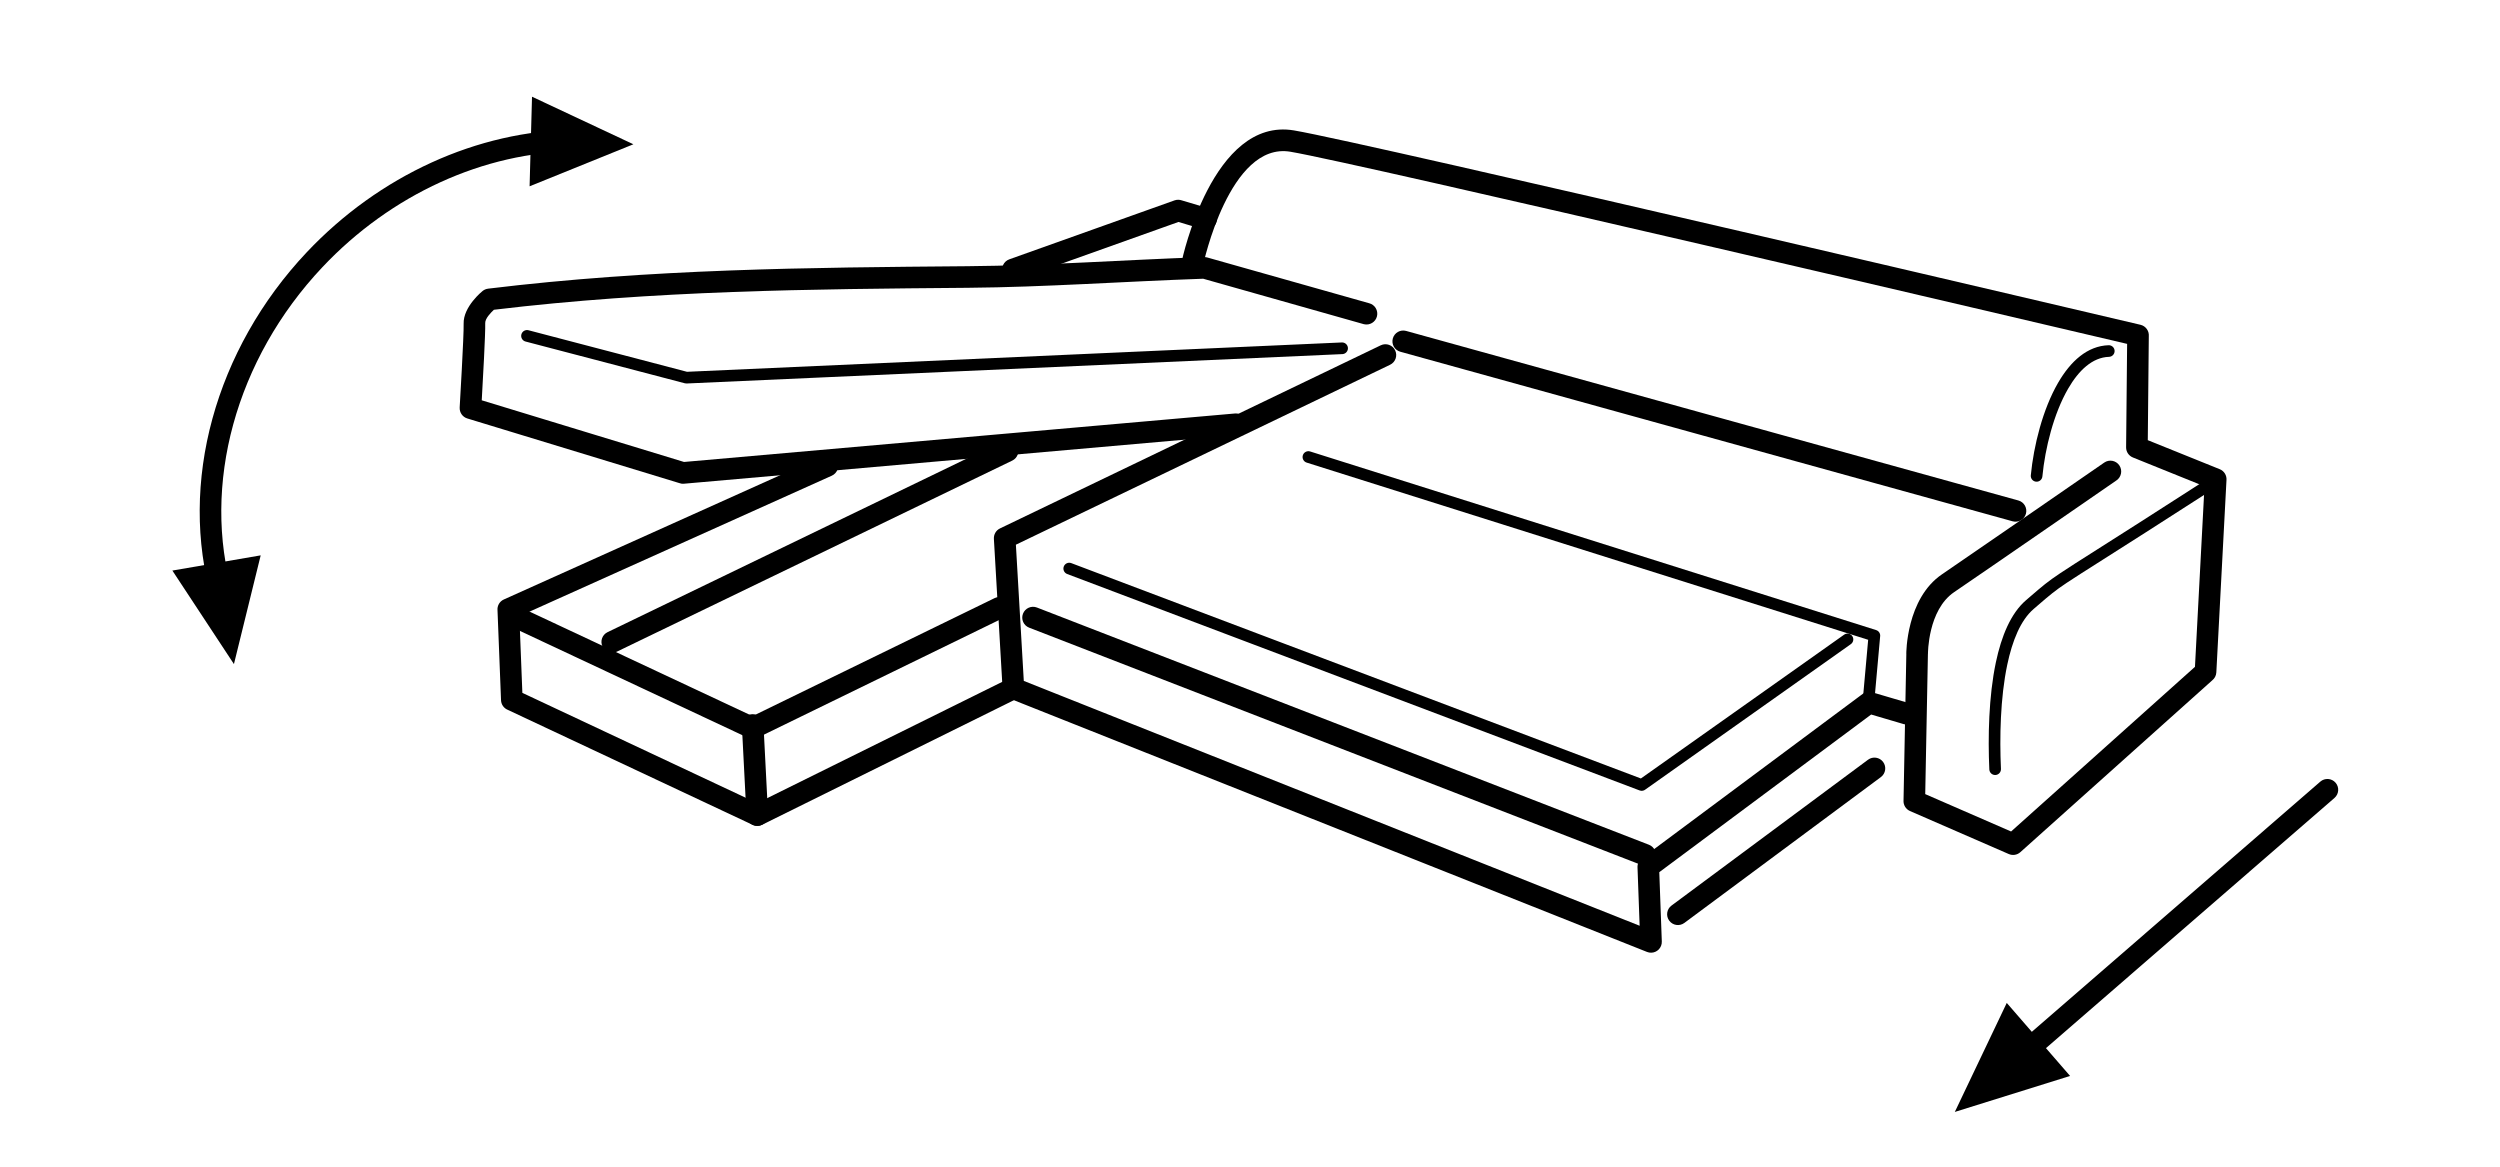
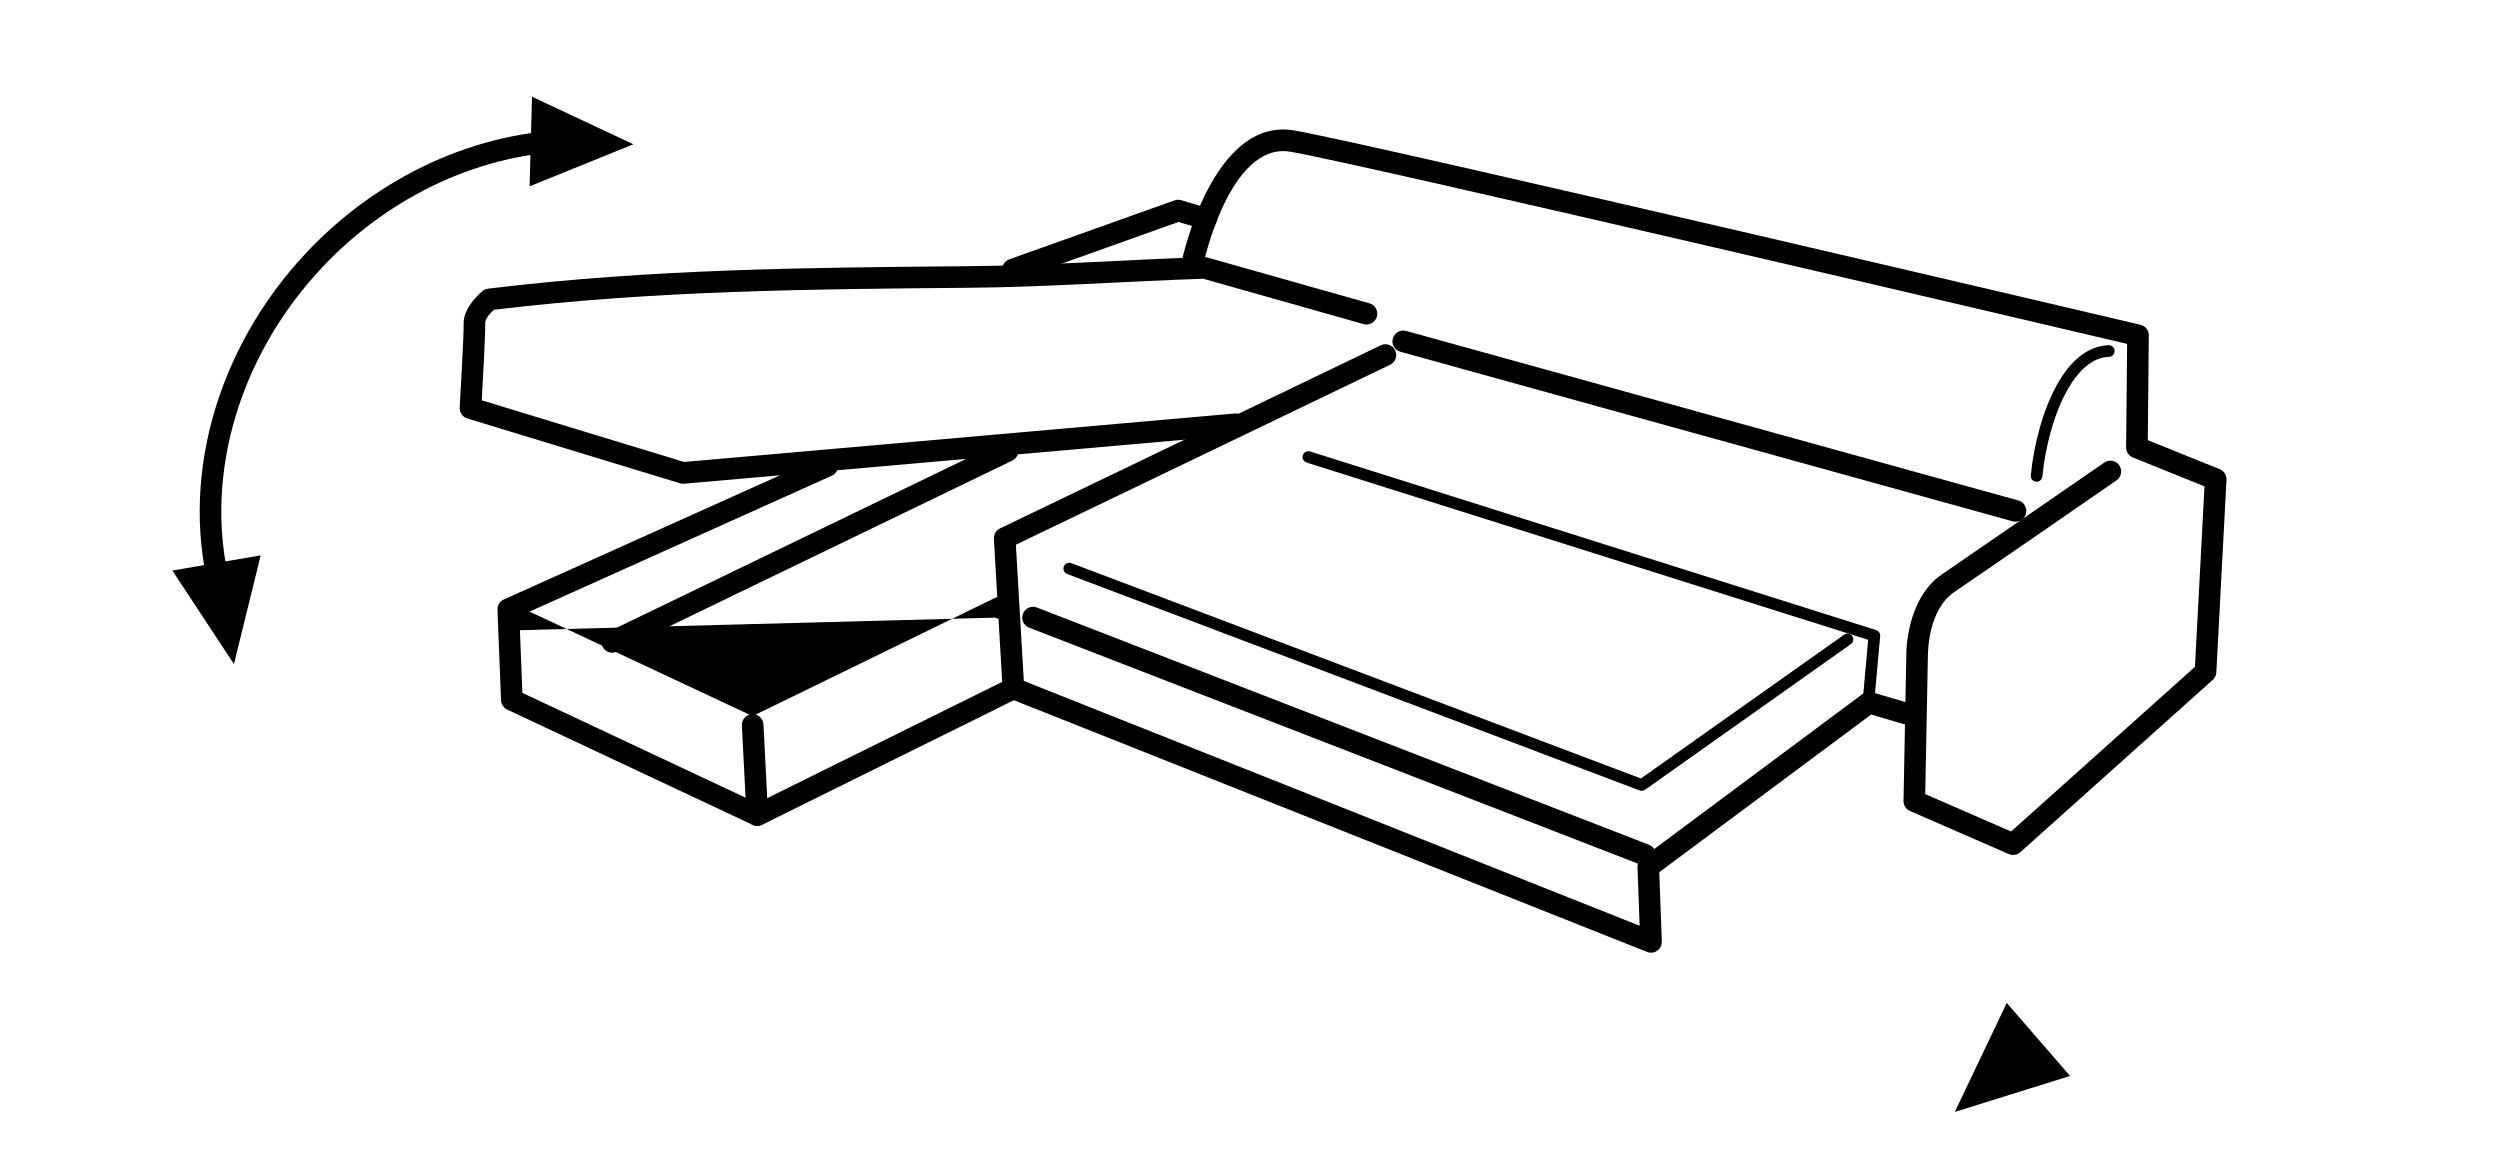
<svg xmlns="http://www.w3.org/2000/svg" viewBox="0 0 425.197 198.425" id="svg42" height="198.425" width="425.197" version="1.1">
  <defs id="defs46" />
  <path id="path2" style="fill:#000000;fill-rule:evenodd" d="m 204.627,45.065 c -0.215,0.994 -1.194,1.625 -2.188,1.411 -0.994,-0.214 -1.625,-1.194 -1.411,-2.188 0.015,-0.07 5.19,-24.436 19.044,-22.108 12.195,2.05 143.599,32.97 143.977,33.059 0.9,0.209 1.49,1.047 1.417,1.941 l -0.173,17.683 12.236,4.937 c 0.763,0.306 1.208,1.065 1.149,1.843 l -1.727,32.719 c -0.028,0.546 -0.292,1.025 -0.688,1.342 l -32.649,29.236 c -0.552,0.493 -1.32,0.592 -1.957,0.315 l -9e-4,0.002 -16.806,-7.318 c -0.729,-0.318 -1.148,-1.052 -1.1,-1.802 l 0.478,-24.93 h -0.007 c 0,-0.027 -0.046,-9.376 6.079,-13.535 4.997,-3.394 27.528,-18.954 27.592,-18.999 0.835,-0.576 1.979,-0.367 2.555,0.468 0.576,0.835 0.367,1.979 -0.468,2.555 -0.063,0.043 -22.009,15.201 -27.621,19.013 -4.486,3.046 -4.452,10.477 -4.452,10.498 h -0.007 l -2e-4,0.029 -0.457,23.825 14.602,6.358 31.274,-28.006 1.62,-30.694 -12.179,-4.914 6e-4,-0.002 c -0.681,-0.273 -1.158,-0.941 -1.152,-1.719 l 0.172,-17.598 C 347.538,55.137 230.774,27.707 219.468,25.807 209.102,24.064 204.64,45.005 204.627,45.065 Z" />
-   <path id="path4" style="fill:#000000;fill-rule:evenodd" d="m 340.319,130.781 c 0.023,0.546 -0.4,1.007 -0.946,1.031 -0.546,0.023 -1.007,-0.4 -1.031,-0.946 -0.246,-5.491 -0.115,-12.386 1.112,-18.211 0.943,-4.474 2.544,-8.349 5.13,-10.573 l 0.021,-0.018 0.702,-0.605 c 2.112,-1.82 2.93,-2.525 5.079,-3.961 1.424,-0.952 3.235,-2.101 6.189,-3.976 3.898,-2.474 9.729,-6.174 18.599,-11.896 0.46,-0.295 1.073,-0.162 1.368,0.298 0.295,0.46 0.162,1.073 -0.298,1.368 -9.15,5.902 -14.818,9.499 -18.607,11.903 -3.054,1.938 -4.925,3.126 -6.15,3.944 -2.045,1.367 -2.838,2.05 -4.886,3.815 l -0.706,0.608 -0.024,0.022 c -2.213,1.903 -3.62,5.391 -4.48,9.473 -1.189,5.642 -1.313,12.362 -1.073,17.723 z" />
  <path id="path6" style="fill:#000000;fill-rule:evenodd" d="m 210.056,70.324 c 1.014,-0.087 1.907,0.663 1.994,1.677 0.087,1.014 -0.663,1.907 -1.677,1.994 l -94.052,8.276 c -0.301,0.026 -0.591,-0.022 -0.853,-0.129 L 79.483,71.172 c -0.826,-0.25 -1.346,-1.031 -1.3,-1.856 l -0.003,-3e-4 c 0.002,-0.035 0.734,-12.392 0.675,-14.252 -0.092,-2.922 3.216,-5.566 3.225,-5.573 0.279,-0.225 0.604,-0.354 0.936,-0.393 l -3e-4,-0.003 c 27.702,-3.365 54.342,-3.589 81.551,-3.818 13.19,-0.111 26.516,-1.074 40.21,-1.551 0.171,-0.005 0.338,0.013 0.496,0.052 l 3e-4,-0.001 27.576,7.794 c 0.986,0.242 1.588,1.238 1.346,2.224 -0.242,0.986 -1.238,1.588 -2.224,1.346 L 204.636,47.406 c -13.577,0.469 -26.876,1.431 -40.04,1.542 -26.873,0.226 -53.188,0.448 -80.59,3.736 -0.55,0.506 -1.504,1.496 -1.48,2.264 0.053,1.693 -0.399,9.803 -0.591,13.134 l 34.404,10.488 z m 28.115,-10.5 c -0.978,-0.27 -1.551,-1.282 -1.281,-2.26 0.27,-0.978 1.282,-1.551 2.26,-1.281 l 104.135,28.838 c 0.978,0.27 1.551,1.282 1.281,2.26 -0.27,0.978 -1.282,1.551 -2.26,1.281 z" />
  <path id="path8" style="fill:#000000;fill-rule:evenodd" d="m 234.84,58.727 c 0.914,-0.437 2.01,-0.05 2.447,0.864 0.437,0.914 0.051,2.01 -0.864,2.447 l -63.643,30.605 1.345,23.166 104.741,41.643 -0.362,-9.947 c -0.022,-0.627 0.273,-1.192 0.742,-1.54 l 37.547,-27.937 c 0.481,-0.356 1.078,-0.443 1.612,-0.287 l 2e-4,-0.001 6.426,1.894 c 0.974,0.286 1.531,1.308 1.245,2.282 -0.286,0.974 -1.308,1.531 -2.282,1.245 l -5.549,-1.635 -36.036,26.813 0.429,11.795 h -0.001 c 0.009,0.246 -0.032,0.498 -0.128,0.742 -0.374,0.942 -1.44,1.403 -2.382,1.029 l -108.343,-43.075 c -0.698,-0.23 -1.219,-0.868 -1.262,-1.646 l -1.484,-25.557 0.003,-3e-4 c -0.039,-0.72 0.35,-1.426 1.041,-1.756 z" />
  <path id="path10" style="fill:#000000;fill-rule:evenodd" d="m 175.038,106.754 c -0.946,-0.366 -1.417,-1.429 -1.051,-2.375 0.366,-0.946 1.429,-1.417 2.375,-1.051 l 104.092,40.348 c 0.946,0.366 1.417,1.429 1.051,2.375 -0.366,0.946 -1.429,1.417 -2.375,1.051 z" />
  <path id="path12" style="fill:#000000;fill-rule:evenodd" d="m 222.234,78.677 c -0.522,-0.165 -0.812,-0.722 -0.647,-1.244 0.165,-0.522 0.722,-0.812 1.244,-0.647 l 96.259,30.378 c 0.48,0.151 0.763,0.634 0.678,1.117 l -0.927,10.322 c -0.047,0.544 -0.526,0.946 -1.07,0.899 -0.544,-0.047 -0.946,-0.526 -0.899,-1.07 l 0.863,-9.616 z" />
  <path id="path14" style="fill:#000000;fill-rule:evenodd" d="m 181.505,97.627 c -0.511,-0.193 -0.77,-0.764 -0.578,-1.275 0.193,-0.511 0.764,-0.77 1.275,-0.578 l 96.877,36.629 34.57,-24.461 c 0.445,-0.315 1.061,-0.209 1.376,0.236 0.315,0.445 0.209,1.061 -0.236,1.376 l -34.941,24.723 c -0.264,0.217 -0.635,0.292 -0.978,0.163 z" />
-   <path id="path16" style="fill:none;stroke:#000000;stroke-width:1.984;stroke-linecap:round;stroke-linejoin:round;stroke-dasharray:none" d="m 89.634,57.127 27.106,7.105 111.522,-4.997" />
  <path id="path18" style="fill:#000000;fill-rule:evenodd" d="m 139.962,77.55 c 0.926,-0.417 2.015,-0.005 2.433,0.921 0.417,0.926 0.005,2.015 -0.921,2.433 l -53.142,23.901 0.511,13.037 39.932,18.754 42.771,-21.162 c 0.91,-0.449 2.012,-0.075 2.461,0.835 0.449,0.91 0.075,2.012 -0.835,2.461 l -43.561,21.552 -0.001,-0.002 c -0.482,0.237 -1.064,0.262 -1.589,0.017 L 86.343,120.722 c -0.639,-0.267 -1.099,-0.886 -1.128,-1.623 L 84.616,103.811 c -0.073,-0.763 0.338,-1.521 1.076,-1.853 z" />
-   <path id="path20" style="fill:#000000;fill-rule:evenodd" d="m 88.19,107.195 c -0.918,-0.429 -1.314,-1.522 -0.885,-2.44 0.429,-0.918 1.522,-1.314 2.44,-0.885 l 38.244,17.926 41.174,-20.07 c 0.914,-0.445 2.017,-0.065 2.462,0.849 0.445,0.914 0.065,2.017 -0.849,2.462 l -41.957,20.452 -0.003,-0.006 c -0.481,0.234 -1.059,0.257 -1.581,0.013 z" />
+   <path id="path20" style="fill:#000000;fill-rule:evenodd" d="m 88.19,107.195 c -0.918,-0.429 -1.314,-1.522 -0.885,-2.44 0.429,-0.918 1.522,-1.314 2.44,-0.885 l 38.244,17.926 41.174,-20.07 c 0.914,-0.445 2.017,-0.065 2.462,0.849 0.445,0.914 0.065,2.017 -0.849,2.462 c -0.481,0.234 -1.059,0.257 -1.581,0.013 z" />
  <path id="path22" style="fill:#000000;fill-rule:evenodd" d="m 104.93,110.828 c -0.914,0.441 -2.013,0.058 -2.454,-0.857 -0.441,-0.914 -0.058,-2.013 0.857,-2.454 l 67.234,-32.491 c 0.914,-0.441 2.013,-0.058 2.454,0.857 0.441,0.914 0.058,2.013 -0.857,2.454 z" />
  <path id="path24" style="fill:#000000;fill-rule:evenodd" d="m 358.631,58.716 c 0.546,-0.017 1.002,0.412 1.019,0.957 0.017,0.546 -0.412,1.002 -0.957,1.019 -2.815,0.088 -5.144,2.291 -6.953,5.42 -2.448,4.233 -3.91,10.091 -4.375,14.922 -0.051,0.544 -0.534,0.943 -1.077,0.891 -0.544,-0.051 -0.943,-0.534 -0.891,-1.077 0.488,-5.07 2.034,-11.237 4.631,-15.728 2.134,-3.689 4.993,-6.29 8.604,-6.404 z" />
-   <path id="path26" style="fill:#000000;fill-rule:evenodd" d="m 317.711,129.214 c 0.815,-0.604 1.965,-0.433 2.569,0.382 0.604,0.815 0.433,1.965 -0.382,2.569 l -33.426,24.806 c -0.815,0.604 -1.965,0.433 -2.569,-0.382 -0.604,-0.815 -0.433,-1.965 0.382,-2.569 z" />
  <path id="path28" style="fill:#000000;fill-rule:evenodd" d="m 126.176,123.397 c -0.052,-1.014 0.728,-1.877 1.742,-1.929 1.014,-0.052 1.877,0.728 1.929,1.742 l 0.786,15.33 c 0.052,1.014 -0.728,1.877 -1.742,1.929 -1.014,0.052 -1.877,-0.728 -1.929,-1.742 z" />
  <path id="path30" style="fill:#000000;fill-rule:evenodd" d="m 332.472,189.117 9.802,-3.061 9.802,-3.061 -5.385,-6.21 -5.385,-6.21 -4.417,9.271 z" />
-   <path id="path32" style="fill:#000000;fill-rule:evenodd" d="m 342.41,183.094 c -0.767,0.664 -1.927,0.58 -2.591,-0.187 -0.664,-0.767 -0.58,-1.927 0.187,-2.591 l 54.635,-47.381 c 0.767,-0.663 1.927,-0.58 2.591,0.187 0.664,0.767 0.58,1.927 -0.187,2.591 z" />
  <path id="path34" style="fill:#000000;fill-rule:evenodd" d="m 39.578,100.969 c 0.282,0.974 -0.279,1.992 -1.252,2.275 -0.974,0.282 -1.992,-0.279 -2.275,-1.252 -2.861,-9.885 -2.729,-20.537 0.078,-30.787 2.798,-10.219 8.253,-20.043 16.043,-28.302 6.152,-6.522 13.41,-11.693 21.211,-15.254 7.816,-3.568 16.181,-5.52 24.531,-5.598 1.014,-0.008 1.842,0.807 1.85,1.821 0.008,1.014 -0.807,1.842 -1.821,1.85 -7.825,0.073 -15.68,1.91 -23.035,5.267 -7.369,3.364 -14.233,8.256 -20.059,14.433 -7.379,7.824 -12.539,17.107 -15.179,26.748 -2.632,9.611 -2.762,19.577 -0.092,28.801 z" />
  <path id="path36" style="fill:#000000;fill-rule:evenodd" d="m 107.725,24.538 -8.826,3.574 -8.826,3.574 0.206,-7.619 0.206,-7.619 8.62,4.045 z" />
  <path id="path38" style="fill:#000000;fill-rule:evenodd" d="m 39.788,112.946 2.275,-9.246 2.275,-9.246 -7.511,1.293 -7.511,1.293 5.236,7.953 z" />
  <path id="path40" style="fill:#000000;fill-rule:evenodd" d="m 199.757,34.082 c 0.409,-0.146 0.835,-0.138 1.216,-0.008 l 4.687,1.397 c 0.974,0.29 1.528,1.315 1.238,2.289 -0.29,0.974 -1.315,1.528 -2.289,1.238 l -4.179,-1.246 -27.529,9.822 c -0.958,0.342 -2.012,-0.158 -2.354,-1.115 -0.342,-0.958 0.158,-2.012 1.115,-2.354 z" />
</svg>